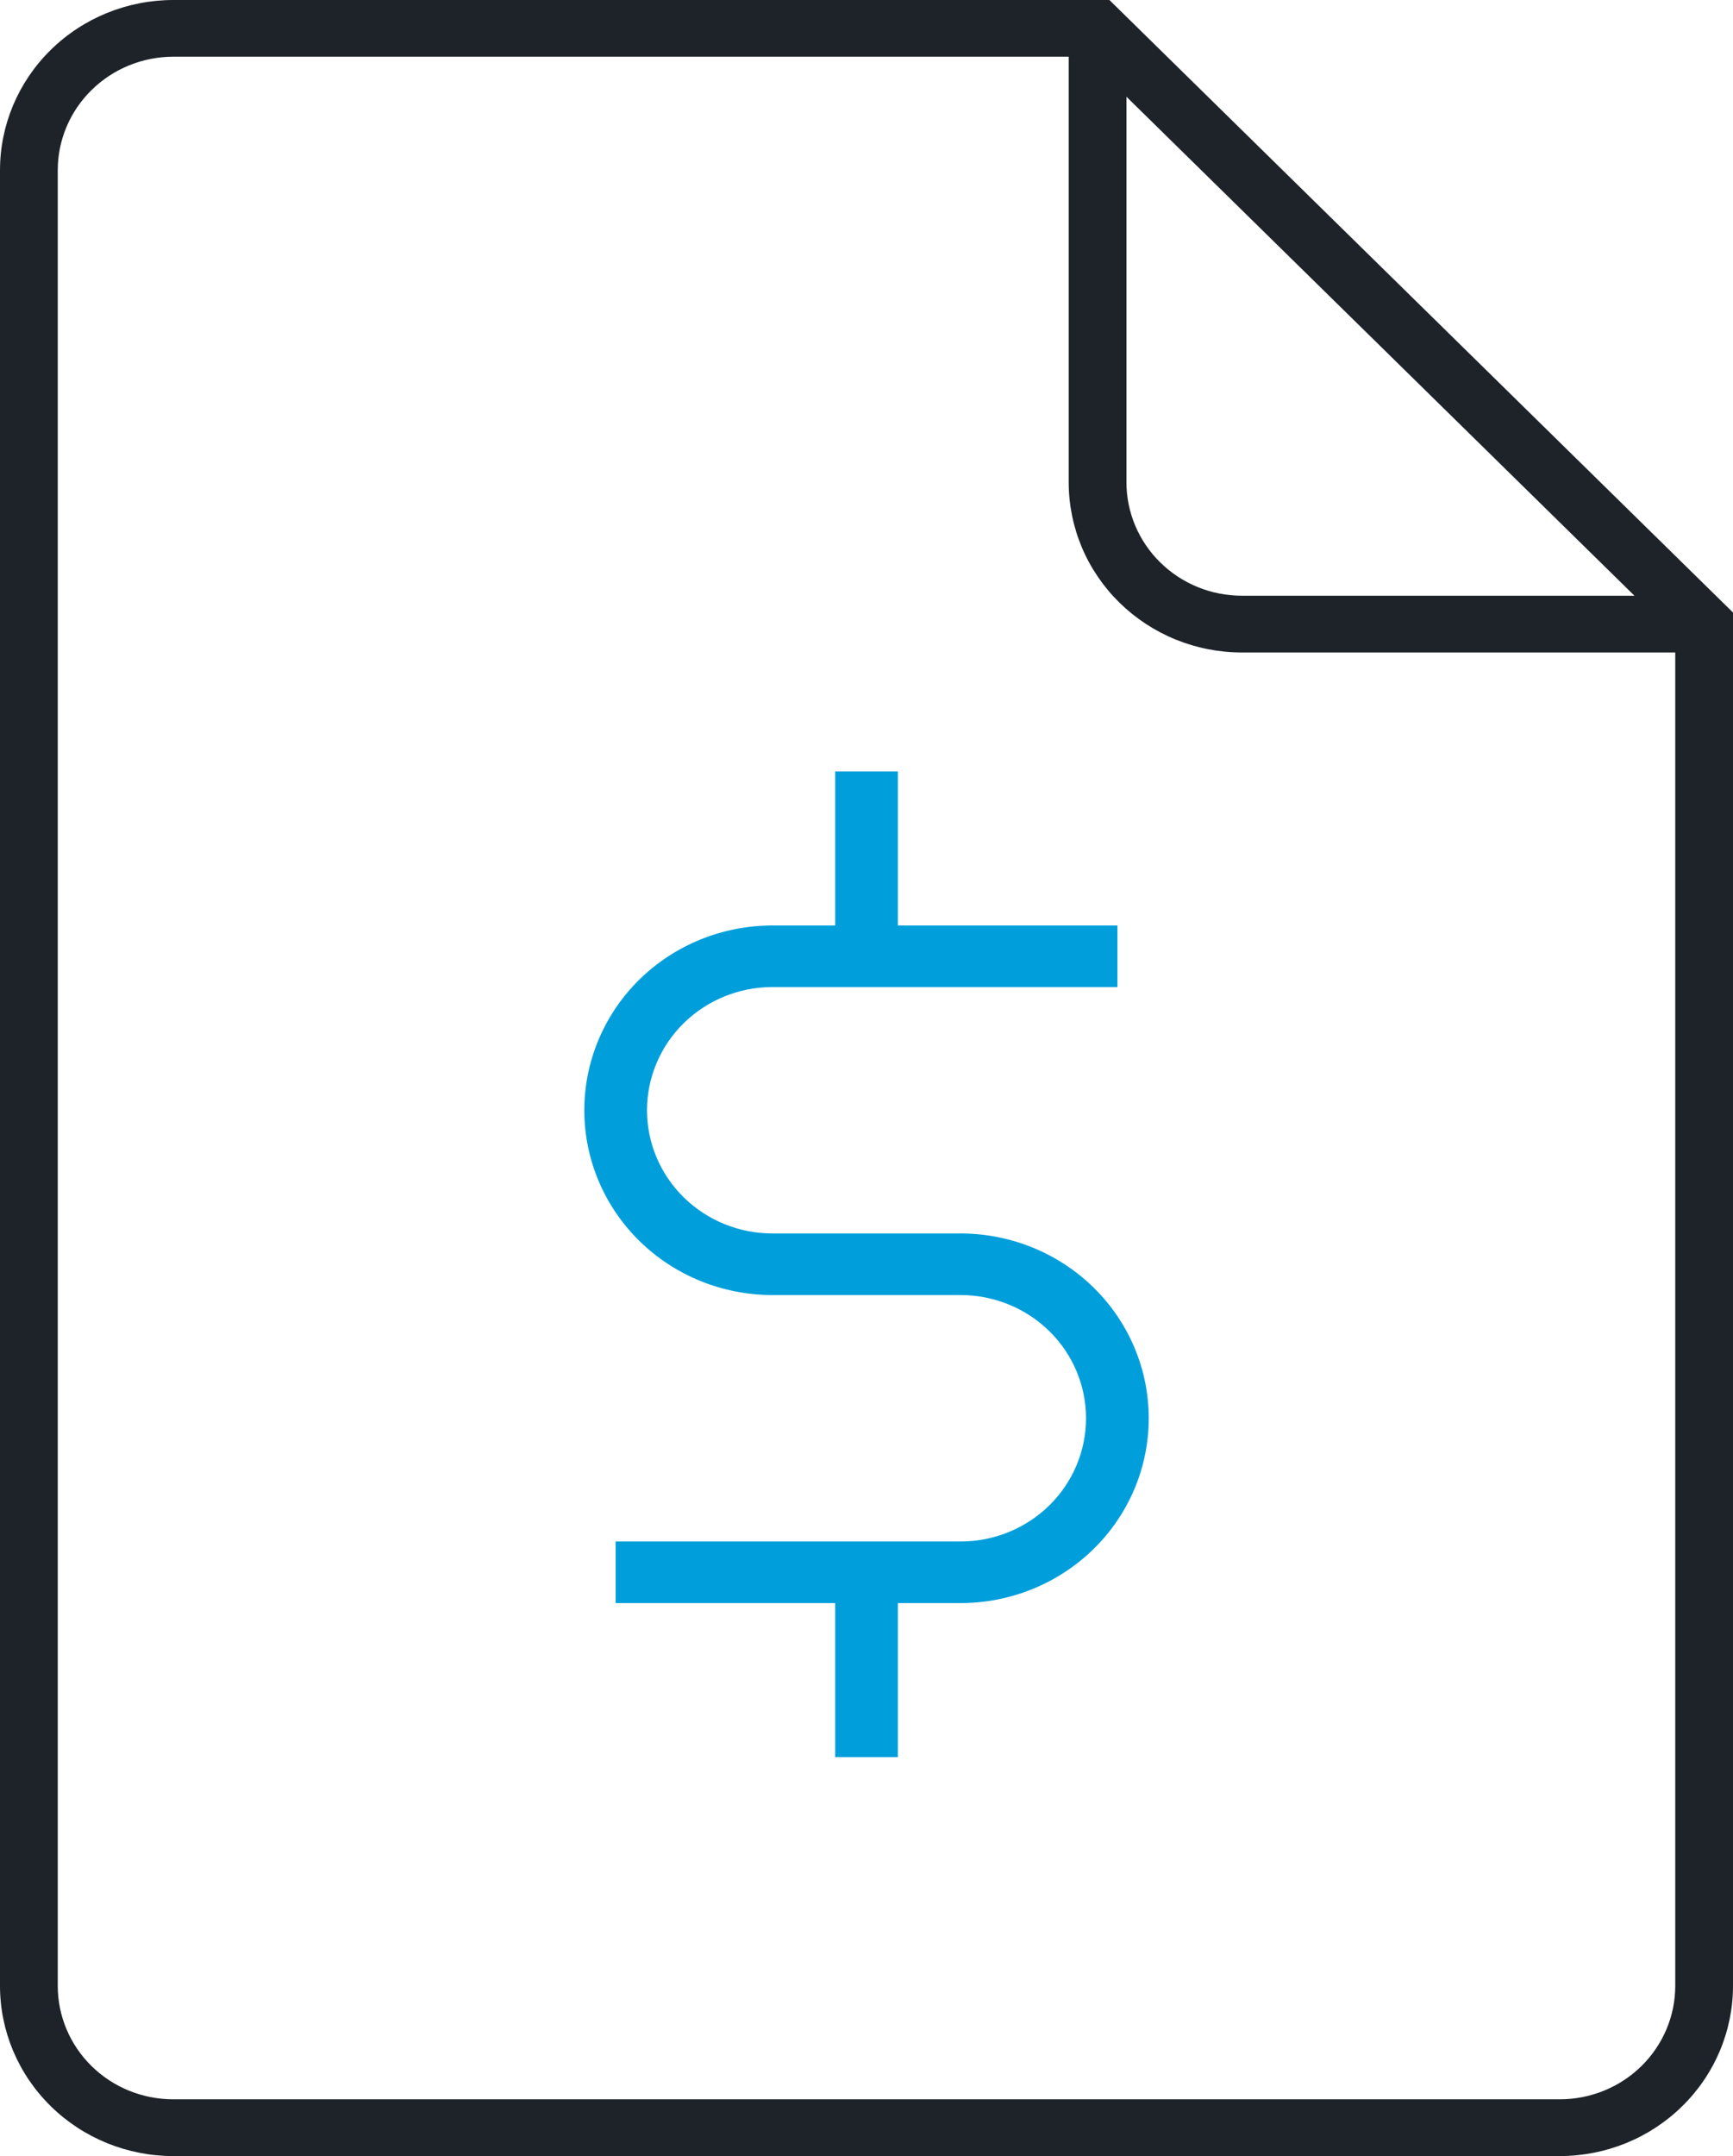
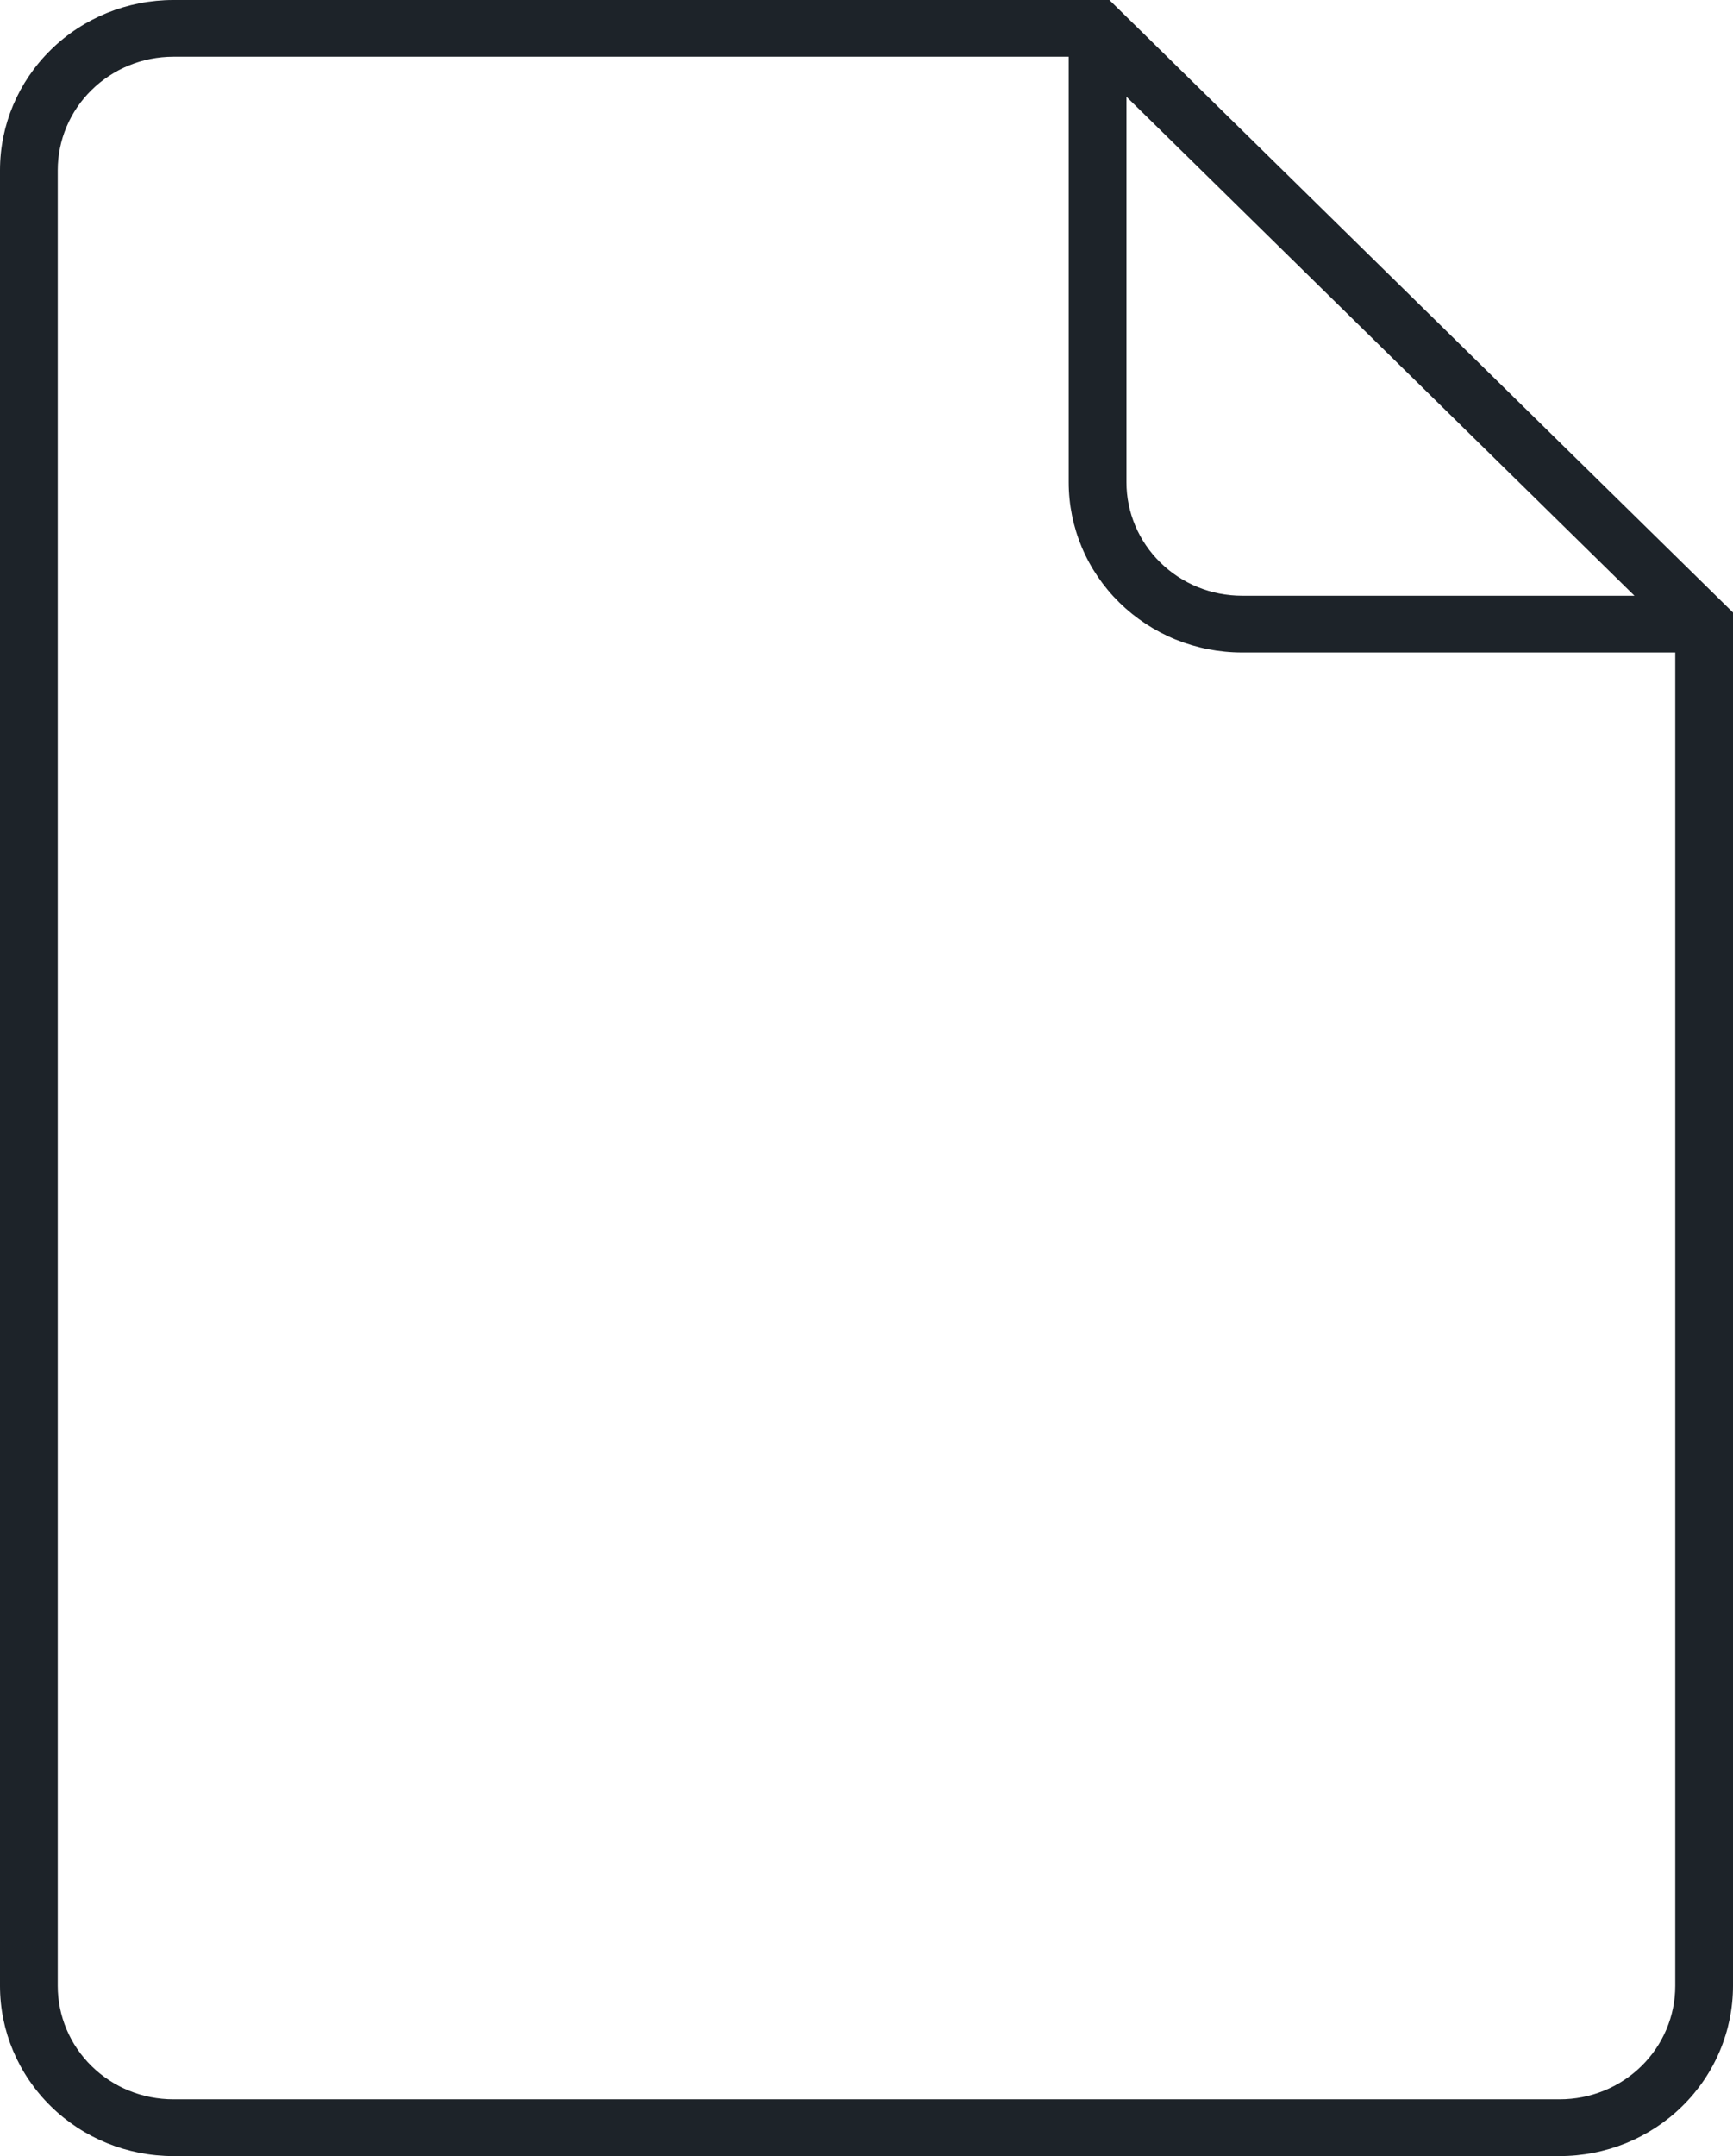
<svg xmlns="http://www.w3.org/2000/svg" width="37" height="46" viewBox="0 0 37 46" fill="none">
  <g clip-path="url(#clip0_1329_1529)">
    <path fill-rule="evenodd" clip-rule="evenodd" d="M23.686 0H3.7C2.719 0 1.777 0.383 1.084 1.064C0.39 1.745 0 2.668 0 3.631L0 42.369C0 43.332 0.39 44.255 1.084 44.936C1.777 45.617 2.719 46 3.7 46H33.3C33.786 46 34.267 45.906 34.716 45.724C35.165 45.541 35.573 45.274 35.916 44.936C36.26 44.599 36.532 44.199 36.718 43.758C36.904 43.318 37 42.846 37 42.369V13.068L23.686 0ZM24.05 2.064L34.896 12.71H26.517C25.862 12.71 25.235 12.455 24.773 12.001C24.31 11.547 24.05 10.931 24.05 10.289V2.064ZM35.767 42.369C35.767 43.011 35.507 43.627 35.044 44.081C34.582 44.535 33.954 44.789 33.3 44.789H3.7C3.046 44.789 2.418 44.535 1.956 44.081C1.493 43.627 1.233 43.011 1.233 42.369V3.631C1.233 2.989 1.493 2.374 1.956 1.92C2.418 1.466 3.046 1.21 3.7 1.21H22.817V10.29C22.817 10.766 22.913 11.239 23.098 11.679C23.284 12.12 23.557 12.52 23.9 12.857C24.244 13.194 24.652 13.462 25.101 13.645C25.55 13.827 26.031 13.921 26.517 13.921H35.767V42.369Z" fill="#1D2329" />
-     <path fill-rule="evenodd" clip-rule="evenodd" d="M24.526 30.259C24.526 31.305 24.103 32.308 23.349 33.047C22.596 33.786 21.574 34.202 20.509 34.202H19.17V37.488H17.831V34.202H13.144V32.888H20.509C21.219 32.888 21.9 32.611 22.403 32.118C22.905 31.625 23.187 30.956 23.187 30.259C23.187 29.562 22.905 28.893 22.403 28.4C21.9 27.907 21.219 27.63 20.509 27.63H16.492C15.426 27.63 14.405 27.215 13.651 26.476C12.898 25.736 12.475 24.733 12.475 23.688C12.475 22.642 12.898 21.639 13.651 20.899C14.405 20.16 15.426 19.745 16.492 19.745H17.831V16.459H19.17V19.745H23.857V21.059H16.492C15.781 21.059 15.1 21.336 14.598 21.829C14.096 22.322 13.814 22.99 13.814 23.688C13.814 24.385 14.096 25.053 14.598 25.546C15.1 26.039 15.781 26.316 16.492 26.316H20.509C21.574 26.316 22.596 26.732 23.349 27.471C24.103 28.21 24.526 29.213 24.526 30.259Z" fill="#009FDB" />
  </g>
  <defs>
    <clipPath id="clip0_1329_1529">
      <rect width="37" height="46" fill="white" />
    </clipPath>
  </defs>
</svg>